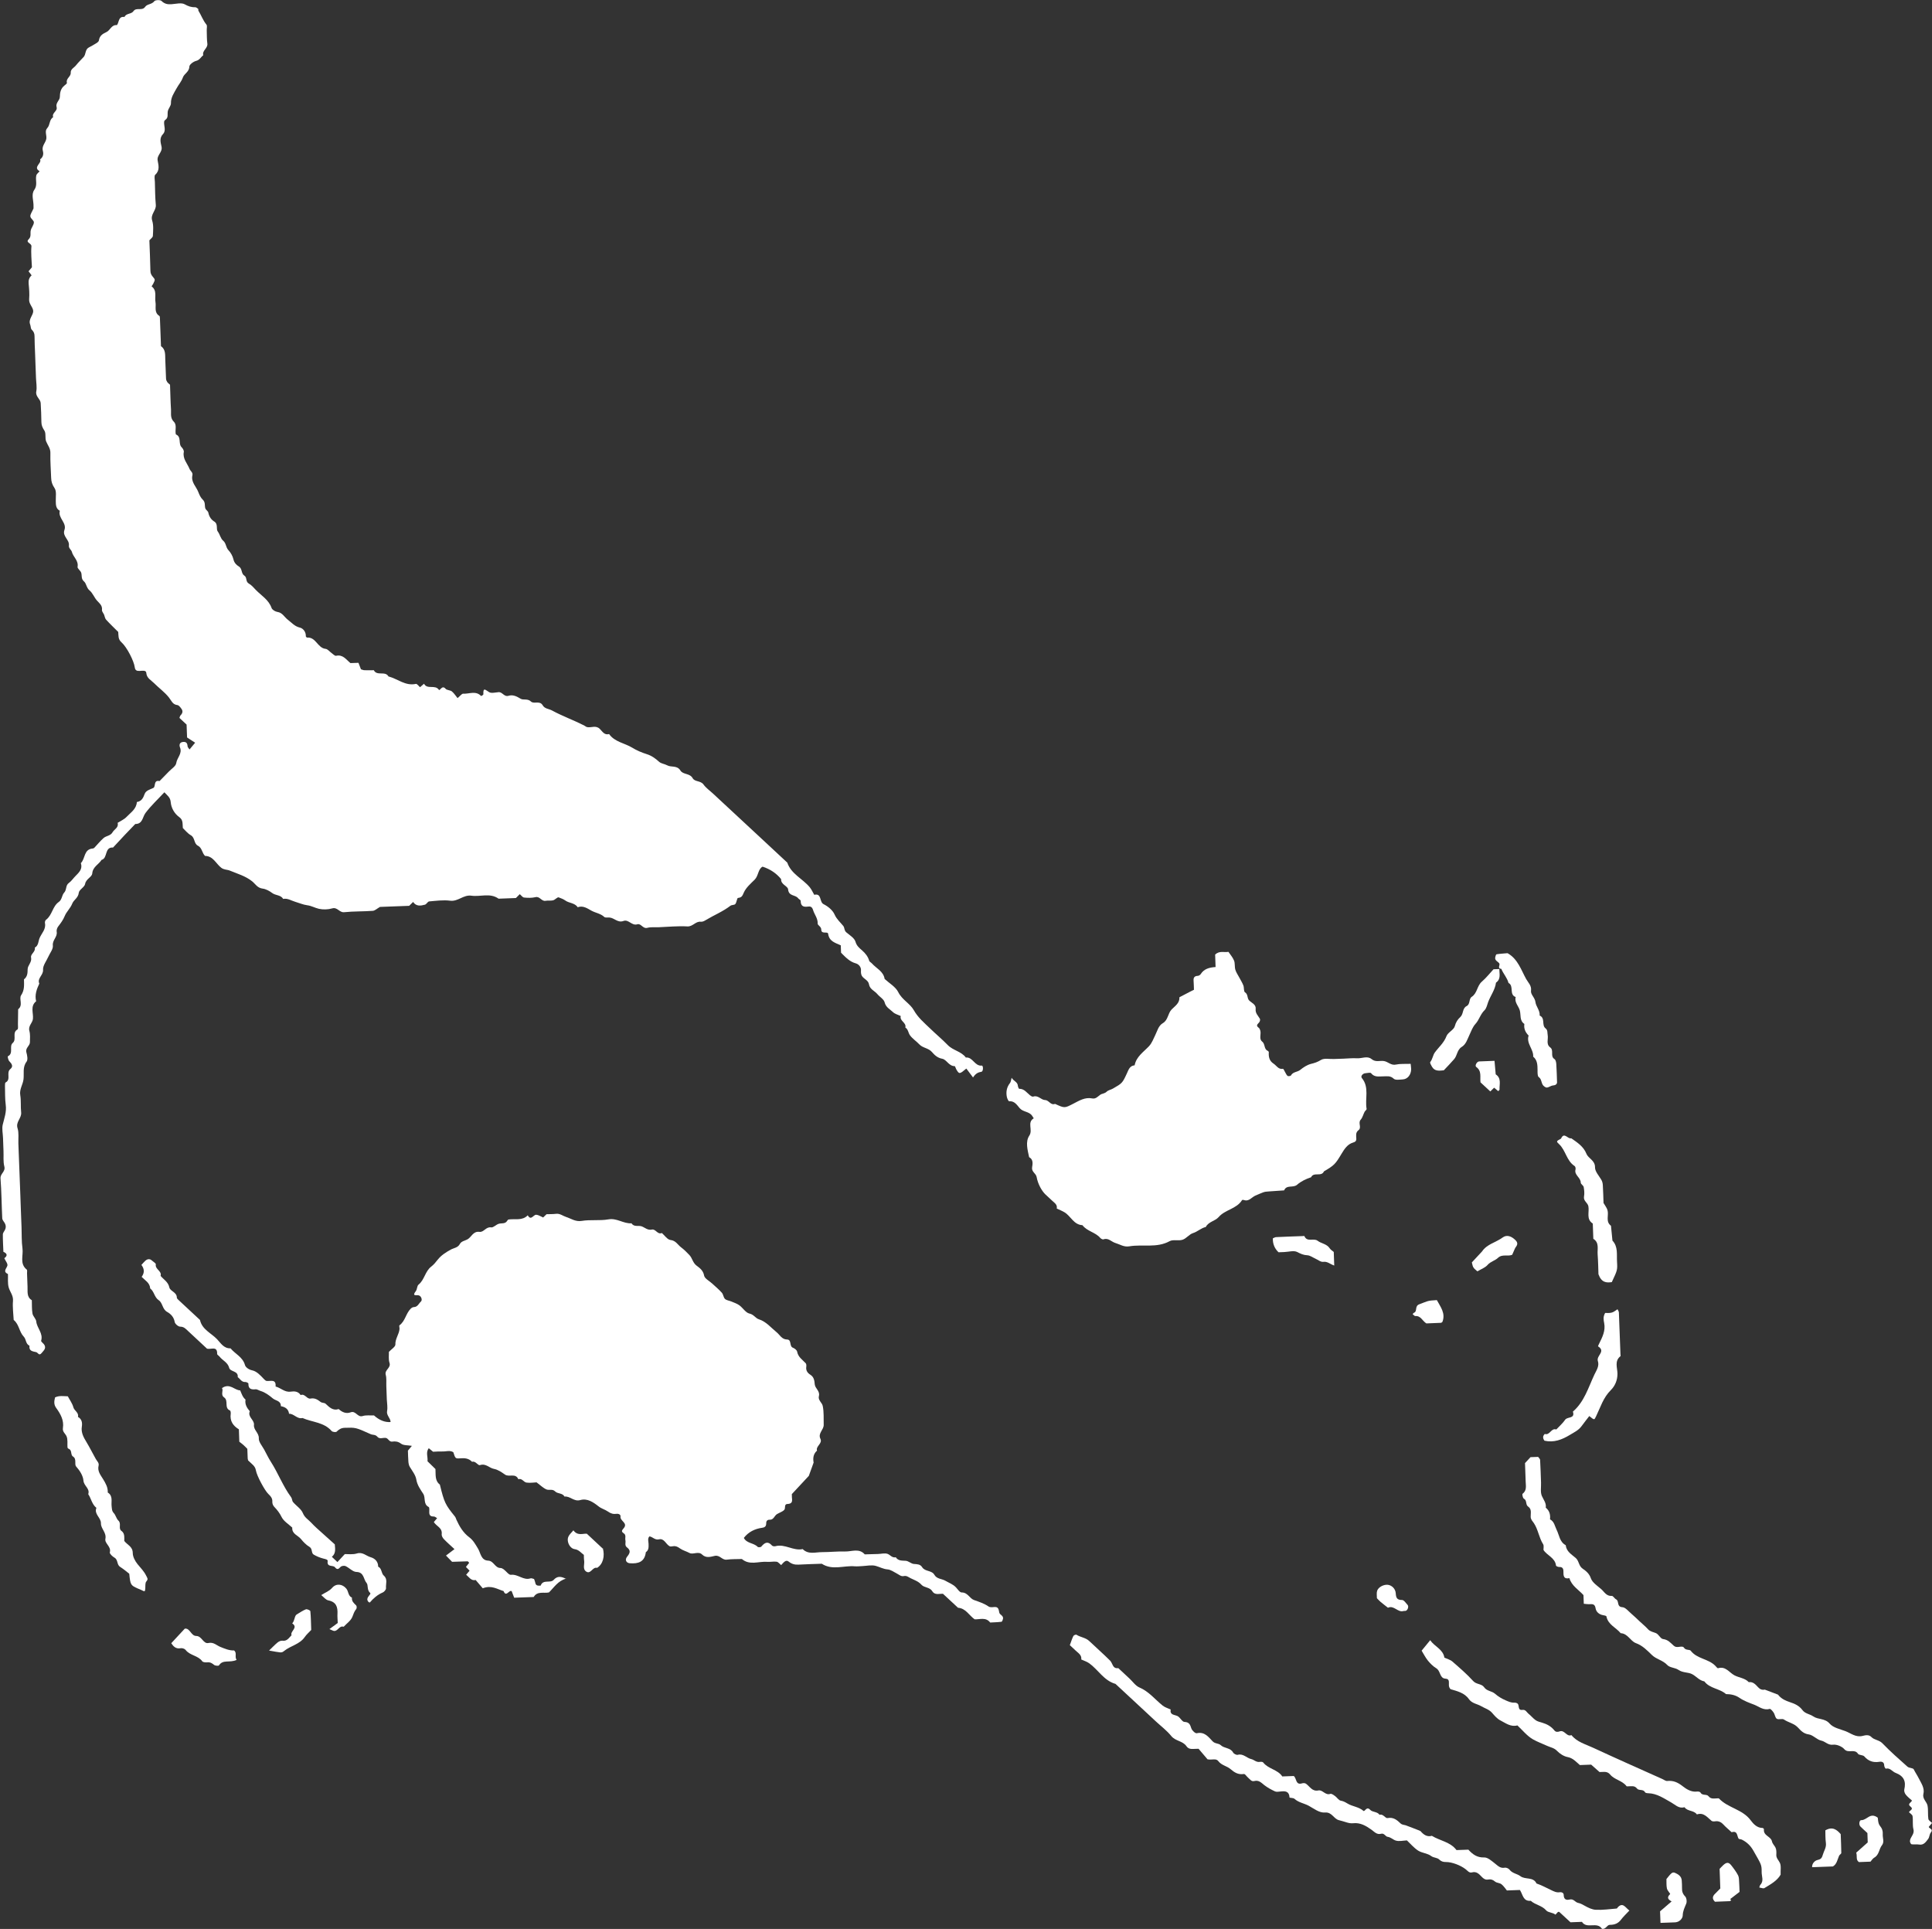
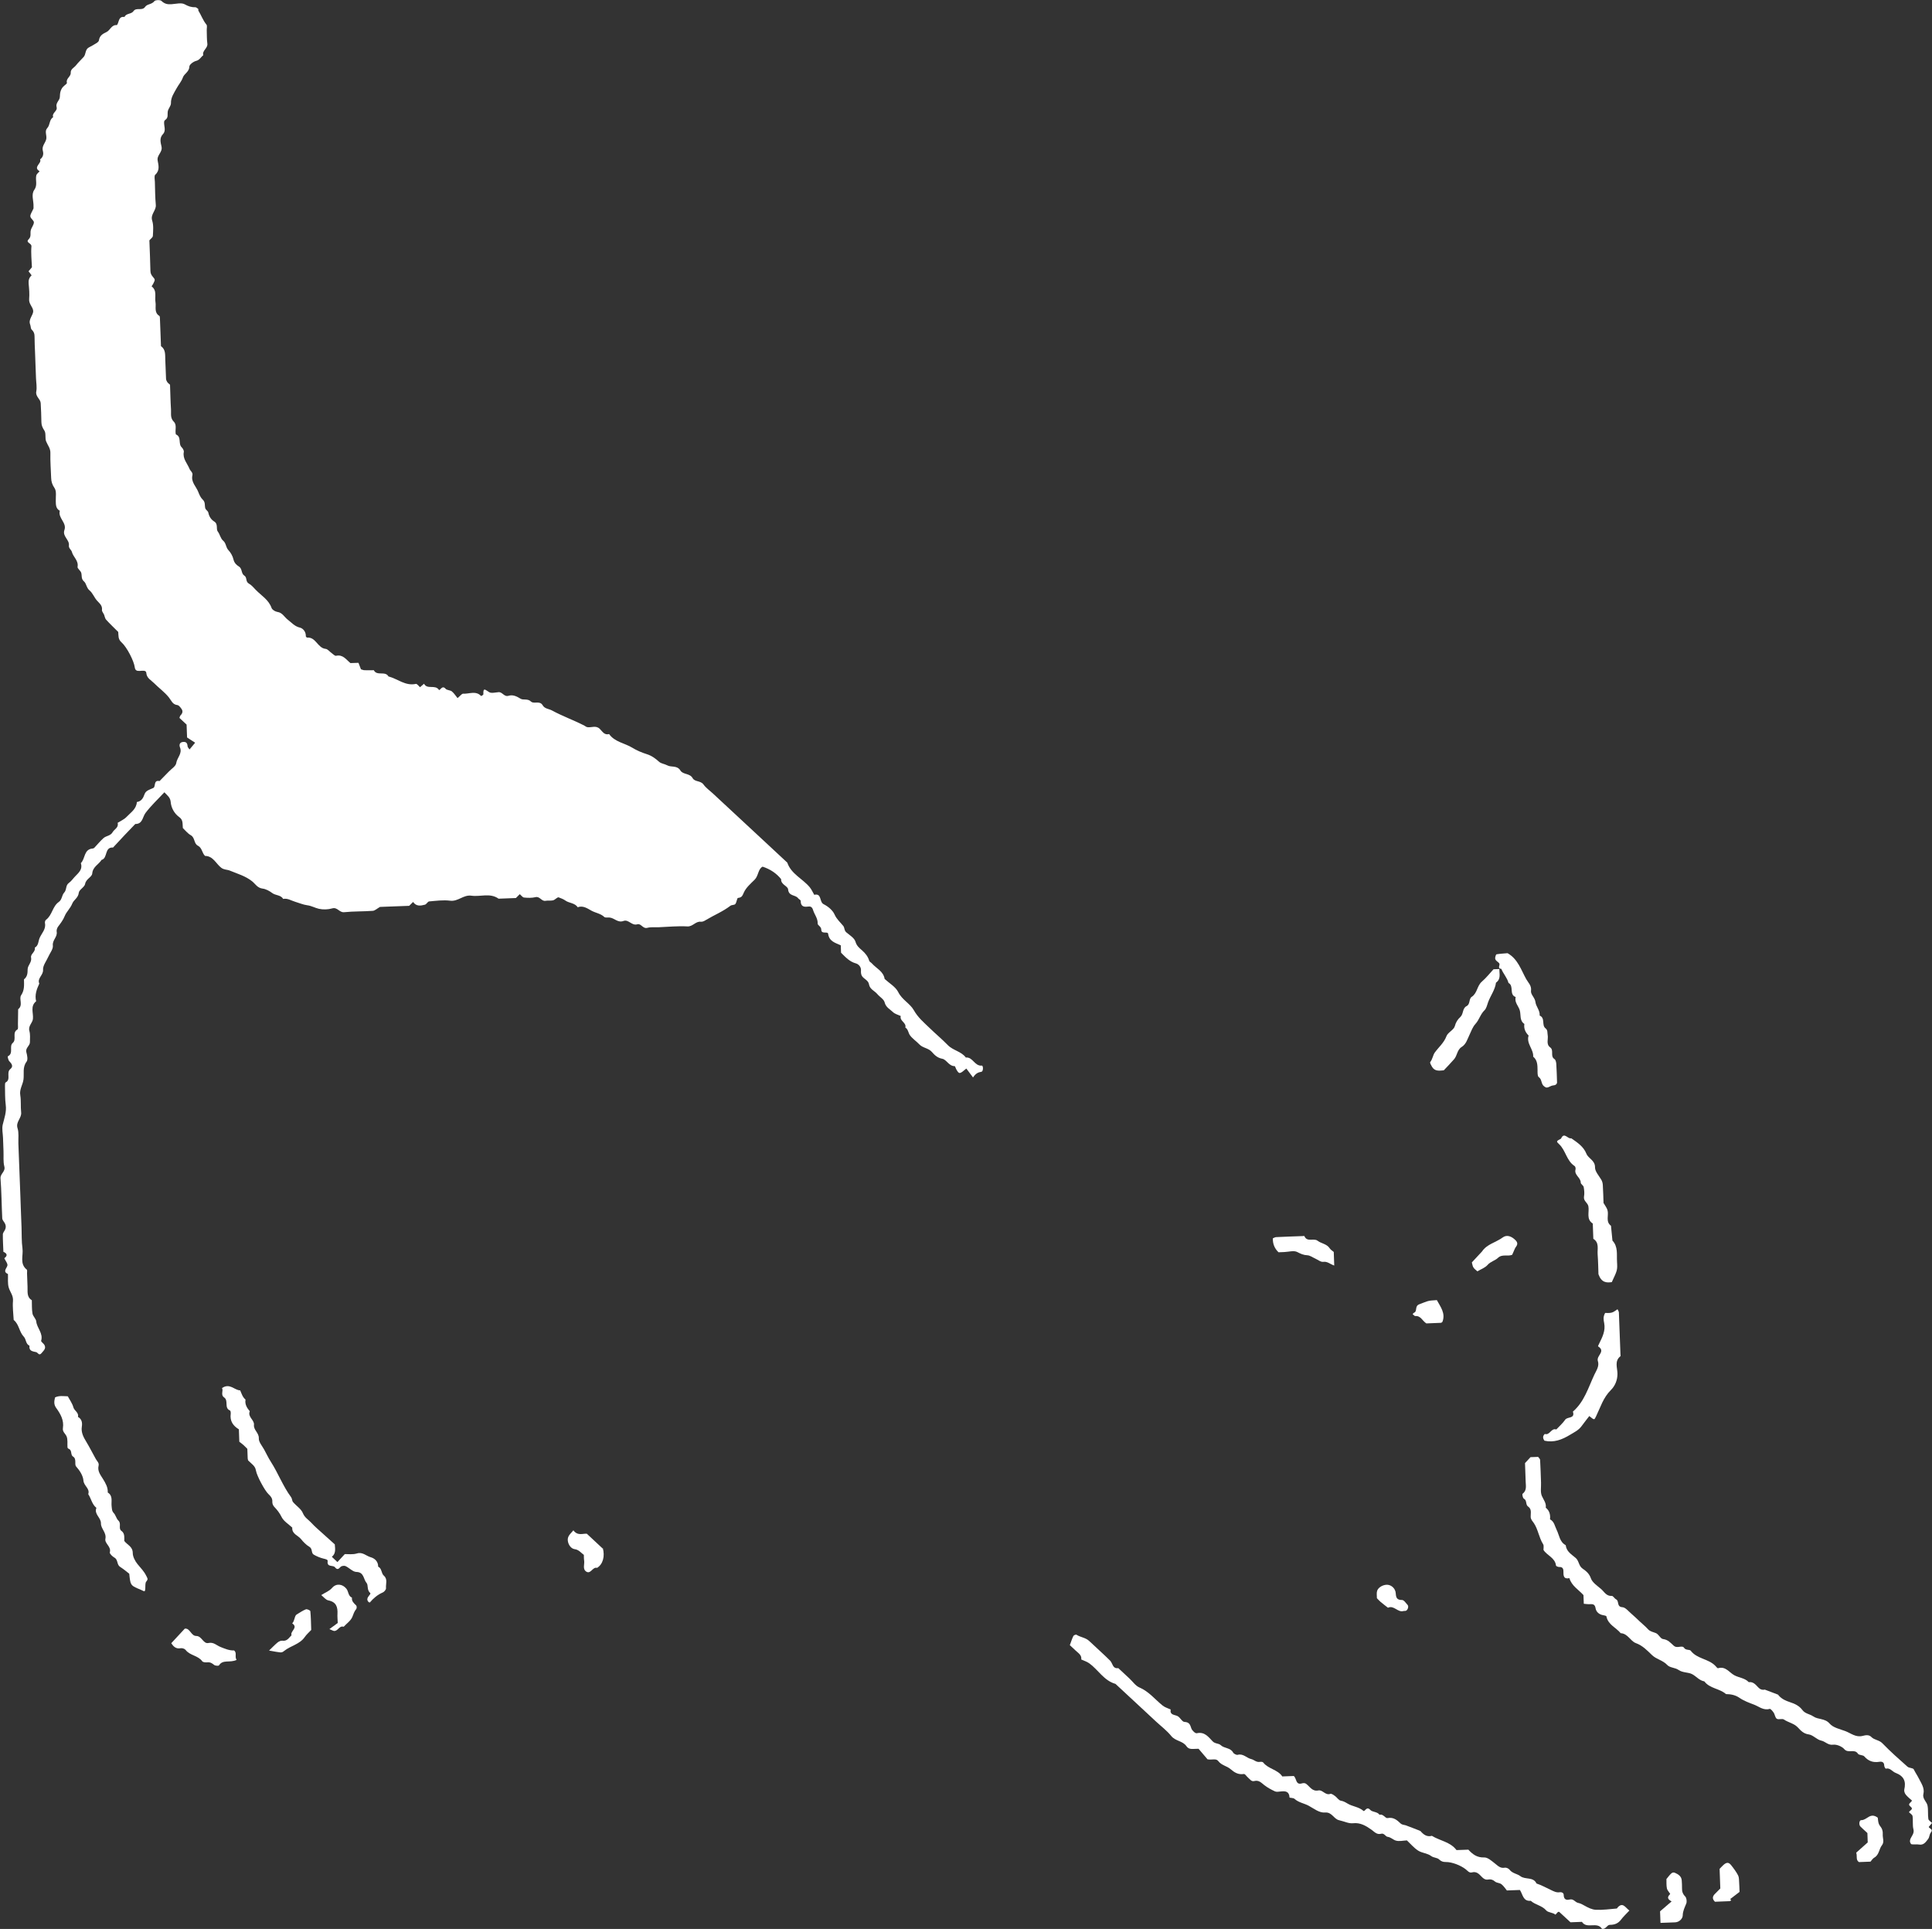
<svg xmlns="http://www.w3.org/2000/svg" id="_レイヤー_2" data-name="レイヤー 2" viewBox="0 0 354.66 354.08">
  <rect x="0" y="0" width="354.66" height="354.08" fill="#333333" stroke="none" />
  <defs>
    <style>
      .cls-1 {
        fill: #fff;
      }
    </style>
  </defs>
  <g id="_レイヤー_1-2" data-name="レイヤー 1">
    <g>
      <path class="cls-1" d="M21.64,115.94c-.72-.72-1.47-1.43-2.17-2.2-.2-.22-.24-.6-.36-.9-.13-.3-.42-.6-.39-.87.1-.84-.47-1.22-.93-1.74-.5-.57-.78-1.38-1.35-1.85-.59-.48-.55-1.25-1.04-1.67-.54-.47-.33-1.05-.49-1.57-.12-.4-.73-.78-.67-1.09.21-1.16-.81-1.8-1.05-2.76-.09-.36-.61-.64-.54-1.17.13-1.06-1.24-1.66-.82-2.84.47-1.33-1.22-2.18-.85-3.52-.73-.4-.73-1.09-.74-1.8-.02-.81.17-1.8-.23-2.37-.43-.63-.6-1.18-.62-1.87-.05-1.52-.18-3.04-.14-4.55.03-.88-.5-1.44-.78-2.15-.24-.61.01-1.48-.32-1.98-.34-.51-.54-.95-.55-1.54-.02-1.17-.06-2.34-.13-3.5-.04-.78-.99-1.19-.81-2.14.15-.78-.02-1.63-.05-2.45-.03-.7-.05-1.4-.08-2.1-.03-.82-.06-1.64-.09-2.45-.04-1.05-.1-2.1-.1-3.15,0-.51-.16-.85-.52-1.2-.2-.2-.16-.63-.28-.93-.4-1,.62-1.72.55-2.54-.06-.7-.82-1.25-.74-2.14.08-.92,0-1.87-.09-2.8-.06-.63.07-1.13.54-1.55.02-.02-.35-.47-.56-.75.18-.22.39-.47.62-.74-.05-1.26-.2-2.56-.09-3.83.05-.63-1.16-.67-.5-1.32.51-.5.25-1.07.37-1.6.11-.52.56-.99.58-1.49.01-.35-.61-.7-.65-1.09-.04-.38.29-.79.58-1.47,0,.09,0-.13,0-.36.05-1.02-.47-2.19.14-3.04.65-.91.17-1.79.37-2.65.07-.29.4-.52.61-.77-1.3-.78.46-1.45.09-2.19.54-.39.67-.95.51-1.53-.26-.89.46-1.46.62-2.19.14-.66-.35-1.45.17-2,.57-.6.35-1.57,1.1-2.02-.3-.79.84-1.1.63-1.84-.22-.78.57-1.25.59-1.84.02-.87.16-1.57.85-2.13.18-.15.49-.38.45-.5-.22-.8.74-1.12.7-1.83-.04-.7.62-.93.96-1.37.43-.55.95-1.03,1.42-1.55.44-.5.24-1.35.93-1.73.48-.26.96-.51,1.41-.8.19-.12.44-.32.46-.51.12-.85.66-1.19,1.39-1.53.68-.31.91-1.38,1.91-1.27.44-.52.22-1.65,1.39-1.5.32-.71,1.26-.48,1.65-1.06.53-.77,1.58.03,2.15-.8.36-.53,1.22-.42,1.68-1.03.18-.24,1.09-.27,1.31-.05.57.56,1.15.66,1.88.6.81-.06,1.78-.32,2.39.02.65.36,1.19.56,1.9.53.19,0,.4.17.57.31.06.05-.01.24.04.33.52.83.83,1.77,1.47,2.55.18.21.05.68.06,1.03.03.82,0,1.65.11,2.45.13.88-.99,1.27-.75,2.15-.44.33-.65.88-1.32,1.04-.49.12-1.22.67-1.23,1.04-.03.99-.95,1.3-1.19,2-.27.77-.8,1.33-1.16,2-.45.83-1.06,1.65-1.03,2.73.01.49-.49.97-.58,1.49-.1.55.15,1.16-.46,1.57-.09.06-.18.17-.2.27-.12.78.42,1.66-.22,2.33-.71.74-.42,1.59-.27,2.3.23,1.04-.89,1.54-.71,2.56.15.84.44,1.81-.44,2.6-.23.21-.08.88-.07,1.33.04,1.4.04,2.81.17,4.2.1,1.06-1.04,1.73-.66,2.91.27.86.17,1.86.12,2.79-.01.28-.41.53-.64.82.07,1.84.15,3.71.19,5.58,0,.51.19.83.52,1.2.39.44.32.5,0,1.18-.09.18-.32.48-.3.49,1.04.77.54,1.92.71,2.89.15.87-.3,1.9.71,2.53.07.04.09.2.1.3.04.93.07,1.87.11,2.8l.09,2.45c.89.63.75,1.59.79,2.49.05,1.17.08,2.34.14,3.5.01.21.11.43.22.6.13.19.33.32.51.49.06,1.51.08,3.03.18,4.55.05.76-.18,1.56.53,2.26.6.59.16,1.54.36,2.31,1.1.45.39,1.71,1.07,2.37.22.21.44.61.39.86-.24,1.25.65,2.1,1.05,3.1.15.38.65.66.53,1.17-.29,1.26.69,2.06,1.08,3.07.19.5.43,1.05.81,1.4.52.48.33,1.05.47,1.58.08.3.5.51.56.8.14.71.49,1.27,1.08,1.64.77.47.3,1.38.65,1.83.42.55.5,1.28.99,1.69.57.47.47,1.21.97,1.74.4.41.79,1.09.92,1.68.15.66.55,1.04,1,1.32.67.41.37,1.3,1.03,1.7.49.3.17,1.08.79,1.43.5.27.89.75,1.29,1.17,1.02,1.05,2.36,1.8,2.89,3.31.12.34.68.67,1.07.73.93.13,1.27.94,1.9,1.42.71.54,1.25,1.23,2.24,1.46.57.13,1.12.78,1.08,1.6,0,.07.17.23.24.23,1.62-.13,1.91,1.92,3.39,2.07.39.04.72.5,1.09.76.27.19.6.56.83.51,1.28-.28,1.85.71,2.64,1.34.46-.02.93-.03,1.47-.05.15.38.3.78.46,1.19.21.06.42.16.63.17.58.02,1.16,0,1.73,0,.58,1.13,2.09.07,2.69,1.14,1.68.43,3.1,1.8,5.04,1.37.2-.04.51.4.75.61.25-.22.49-.43.74-.64.58,1.13,2.03.09,2.73,1.12.17.26.58-.96,1.22-.2.24.29.86.24,1.17.5.42.35.72.85,1.03,1.22.51-.42.78-.82,1.03-.81,1.1.07,2.32-.61,3.3.43.01.02.41-.21.41-.31-.06-1.38.38-.81,1.07-.4.42.25,1.14.04,1.72,0,.72-.06,1.01.92,1.84.66.8-.24,1.48.1,2.22.55.49.3,1.27-.09,1.89.51.52.51,1.62-.24,2.15.69.37.65,1.14.64,1.71.95,1.91,1.04,3.96,1.77,5.89,2.75.19.1.37.27.57.31.76.14,1.59-.39,2.31.32.47.45.83,1.2,1.71.95,1.04,1.47,2.86,1.65,4.26,2.51.79.49,1.73.89,2.66,1.18.89.28,1.58.79,2.26,1.4.39.35.99.38,1.49.65.73.41,1.8-.05,2.42.95.48.79,1.73.47,2.25,1.41.39.71,1.46.42,1.99,1.16.47.65,1.17,1.13,1.77,1.69,3,2.78,5.99,5.57,8.99,8.35,1.54,1.43,3.08,2.86,4.62,4.3.72,2.11,2.83,2.95,4.13,4.53.33.41.55.91.82,1.38,1.43-.34.89,1.31,1.72,1.72.8.4,1.66,1.1,2.01,1.89.39.89,1.06,1.43,1.61,2.12.24.31.15.84.56,1.17.62.52,1.47,1.03,1.67,1.71.22.78.72,1.16,1.21,1.59.61.54,1.08,1.12,1.31,1.91.06.19.34.31.49.48.81.92,2.12,1.44,2.34,2.85.86.8,2.01,1.44,2.5,2.42.7,1.42,2.16,2.08,2.86,3.32.76,1.35,1.86,2.27,2.92,3.29,1.09,1.06,2.26,2.03,3.32,3.12.96.99,2.47,1.14,3.31,2.28,1.28-.14,1.6,1.61,2.92,1.48.3-.03.31,1.07-.06,1.13-.61.1-1.07.32-1.54,1.05-.44-.59-.84-1.12-1.23-1.64-1.26,1.06-1.31,1.07-1.86.12-.11-.19-.19-.56-.28-.56-1.07,0-1.49-1.2-2.26-1.35-.93-.17-1.45-.71-1.94-1.27-.64-.72-1.65-.7-2.28-1.37-.56-.6-1.29-1.05-1.75-1.71-.3-.43-.3-1.07-.83-1.39.25-.91-1.1-1.19-.84-2.11-.48-.23-1.07-.37-1.43-.72-.55-.54-1.3-.86-1.53-1.79-.14-.58-.9-.99-1.34-1.52-.5-.6-1.39-.88-1.53-1.79-.13-.77-.95-.97-1.3-1.54-.16-.27-.2-.65-.17-.98.05-.72-.49-1.2-.93-1.32-1.18-.32-1.91-1.15-2.73-1.96-.02-.44-.03-.91-.05-1.36-1.01-.46-2.12-.71-2.32-2.11-.07-.52-1.26.15-1.26-.77,0-.57-.68-.8-.66-1.1.04-.98-.59-1.66-.84-2.48-.19-.63-.5-.72-.97-.65-.85.12-1.31-.12-1.31-1.06,0-.16-.35-.3-.48-.48-.48-.66-1.72-.32-1.83-1.62-.06-.64-1.36-.87-1.28-1.88-.87-1.07-1.98-1.82-3.4-2.29-.85.42-.74,1.67-1.46,2.39-.74.73-1.59,1.46-1.99,2.37-.27.62-.38.91-1.07.98-.19.02-.23.81-.49,1.12-.17.21-.66.13-.9.32-1.39,1.07-3.02,1.72-4.51,2.62-.27.17-.62.35-.91.31-.98-.12-1.47.92-2.49.86-1.74-.1-3.5.08-5.25.15-.7.03-1.43-.07-2.09.11-.84.22-1.15-.86-1.84-.65-1.01.32-1.61-.96-2.54-.61-1.04.39-1.67-.55-2.55-.63-.34-.03-.79.07-.98-.11-.68-.64-1.59-.73-2.35-1.15-.76-.42-1.55-.99-2.53-.63-.53-.83-1.59-.72-2.32-1.27-.28-.21-.77-.39-1.16-.54-.24-.09-.65.44-1.03.54-.44.11-.94,0-1.39.09-.75.13-1.03-.87-1.85-.67-.67.16-1.4.14-2.09.07-.28-.03-.53-.41-.79-.62-.24.24-.48.48-.71.71-1.08.04-2.13.08-3.18.12-1.57-1.12-3.34-.31-4.99-.55-1.46-.21-2.44,1.11-3.9.92-1.26-.16-2.57.02-3.85.13-.27.02-.48.52-.78.6-.78.21-1.59.35-2.17-.5-.24.24-.48.47-.72.71-1.85.07-3.72.14-5.36.2-.56.32-.93.69-1.32.72-1.75.13-3.51.07-5.25.25-.89.1-1.24-.98-2.2-.7-.76.22-1.66.25-2.43.08-.73-.16-1.37-.56-2.19-.66-.7-.09-1.45-.42-2.17-.63-.73-.21-1.38-.69-2.21-.53-.45-.76-1.39-.6-2.03-1.09-.48-.37-1.19-.74-1.74-.8-.98-.12-1.33-.86-1.93-1.34-1.22-.98-2.71-1.39-4.11-1.97-.48-.2-1.03-.12-1.55-.51-.98-.74-1.48-2.17-2.98-2.18-.57-.53-.53-1.48-1.32-1.88-.77-.39-.5-1.47-1.3-1.92-.58-.33-1.03-.91-1.46-1.32-.08-.8.08-1.47-.64-1.99-.92-.66-1.5-1.7-1.59-2.8-.08-.85-.61-1.18-1.16-1.77-1.17,1.26-2.43,2.43-3.46,3.79-.57.75-.5,2.04-1.88,2.03-.64.67-1.29,1.33-1.93,2.01-.72.76-1.43,1.54-2.15,2.31-1.63-.11-.93,1.96-2.11,2.27-.52.85-1.6,1.24-1.71,2.49-.06.69-1.15.98-1.31,1.93-.1.59-1.1,1.04-1.16,1.61-.1.95-.93,1.3-1.2,1.99-.34.87-1.06,1.49-1.37,2.26-.31.77-.76,1.35-1.23,1.97-.18.24-.31.64-.26.92.19.97-.82,1.53-.7,2.55.08.65-.54,1.38-.84,2.07-.35.79-1.01,1.61-.96,2.38.07,1.01-1.12,1.55-.69,2.54-.48,1.03-.87,2.07-.58,3.24-1.13.91-.47,2.14-.59,3.24-.08.76-.9,1.27-.65,2.2.18.66.11,1.39.1,2.09-.01.67-.87,1.03-.65,1.84.15.55.31,1.35.04,1.71-.79,1.05-.43,2.17-.57,3.27-.12.97-.78,1.81-.59,2.9.17,1.03.04,2.1.16,3.15.12,1.06-1.04,1.73-.66,2.91.27.86.12,1.85.15,2.79.04,1.05.08,2.1.12,3.15.04,1.05.08,2.1.12,3.15.04,1.05.08,2.1.12,3.15.03.93.07,1.87.1,2.8.04,1.05.08,2.1.12,3.15.05,1.28-.01,2.59.17,3.85.19,1.31-.57,2.83.79,3.91.12.1.04.45.05.68.03.82.05,1.64.09,2.45.05.89-.2,1.89.79,2.49.03.82-.02,1.65.12,2.45.09.51.64.95.69,1.44.12,1.23,1.31,2.17.9,3.55-.05.18.44.48.6.77.36.65-.14,1.02-.5,1.47-.49.62-.68-.07-1.01-.15-.69-.15-1.36-.21-1.23-1.18-.72-.31-.58-1.17-1.05-1.66-.85-.88-.85-2.27-1.85-3.07-.06-1.16-.23-2.34-.13-3.48.09-1.01-.56-1.67-.79-2.5-.21-.77-.1-1.62-.13-2.44-.97-.47-.3-.95-.11-1.54.11-.36-.36-.91-.56-1.37.66-.49.5-.89-.17-1.18-.04-1.1-.11-2.14-.1-3.19,0-.29.27-.58.41-.88q.28-.59-.06-1.2c-.16-.28-.44-.56-.46-.85-.12-2.45-.13-4.91-.32-7.35-.07-.89.96-1.24.7-2.2-.23-.88-.11-1.86-.15-2.79l-.09-2.45c-.03-.82-.23-1.68-.05-2.44.29-1.19.72-2.32.55-3.6-.15-1.15-.11-2.33-.14-3.5,0-.22,0-.57.11-.63,1.07-.55.05-1.8.88-2.47.6-.49.25-.97-.2-1.44-.2-.21-.32-.86-.27-.89,1.12-.54.19-1.84.9-2.45.79-.68-.18-1.9.87-2.48.16-.09.09-.64.09-.97.02-.92.02-1.84.04-2.75.96-.72.11-1.9.54-2.55.66-.98.54-1.93.53-2.93.61-.48.67-1.1.67-1.84,0-.75.82-1.28.63-2.2-.12-.61.86-1.02.69-1.79.69-.37.63-1.17.87-1.75.37-.88,1.22-1.63.99-2.75-.04-.18.05-.5.19-.6,1.15-.84,1.18-2.47,2.35-3.28.61-.42.56-1.26.97-1.69.52-.54.24-1.34.87-1.79.47-.33.8-.85,1.21-1.26.66-.67,1.36-1.3,1-2.39.84-.8.51-2.56,2.19-2.68.1,0,.22-.07.29-.14.56-.59,1.08-1.24,1.69-1.78.49-.43,1.27-.39,1.65-1.06.32-.57,1.17-.85.93-1.73.55-.35,1.19-.62,1.63-1.08.76-.81,1.82-1.44,1.9-2.74.85-.14,1.16-.72,1.43-1.48.23-.64.98-.82,1.6-1.11.47-.22-.02-1.51,1.14-1.26.57-.58,1.14-1.15,1.7-1.74.48-.51,1.28-.98,1.36-1.55.14-.99,1.15-1.75.69-2.89-.16-.4-.12-.94.56-1,.6-.06.8.24.83.79.01.19.22.37.36.59.3-.36.6-.72,1.03-1.24-.51-.33-1.08-.7-1.48-.96-.04-.98-.06-1.68-.09-2.37-.43-.4-.86-.8-1.31-1.22.06-.15.08-.36.2-.47.37-.37.48-.78.17-1.2-.2-.28-.48-.66-.76-.69-.89-.11-1.08-.81-1.54-1.39-.79-1-1.87-1.76-2.77-2.67-.54-.54-1.32-.88-1.39-1.87-.04-.5-.74-.36-1.19-.34-.5.02-.85-.04-.93-.69-.14-1.11-1.42-3.66-2.43-4.56-.66-.58-.53-1.22-.6-1.9Z" />
-       <path class="cls-1" d="M103.92,289.78c-1.5.4-2.19,1.6-3.15,2.53-.94.21-2.12-.3-2.8.84-1.17.04-2.33.09-3.58.13-.15-.38-.3-.79-.46-1.2-.49-.3-1.01,1.19-1.49-.02-1.16-.34-2.23-1.14-3.82-.51-.4-.47-.85-1-1.3-1.52-.85.19-1.2-.54-1.75-.96.21-.25.42-.51.63-.75-.22-.23-.46-.47-.67-.69.21-.27.4-.51.6-.76-.13-.12-.21-.27-.3-.27-.93.02-1.86.06-2.84.09-.32-.32-.64-.66-1.12-1.15.49-.37,1.03-.77,1.56-1.18-.78-.72-1.4-1.26-1.96-1.85-.21-.22-.42-.6-.39-.87.17-1.21-.98-1.47-1.44-2.25.17-.2.38-.45.6-.71-.19-.1-.38-.3-.57-.3-.54,0-.87-.15-.87-.76,0-.34.06-.91-.1-.99-1.05-.53-.52-1.66-1.01-2.43-.51-.79-1.1-1.58-1.27-2.63-.13-.8-.73-1.55-1.18-2.29-.17-.27-.24-.62-.27-.94-.06-.7-.06-1.4-.09-2.06.23-.28.44-.53.73-.88-.74-.13-1.52-.05-1.99-.4-.54-.4-1.03-.46-1.6-.38-.58.08-.72-.55-1.14-.66-.53-.13-1.18.3-1.63-.25-.34-.41-.83-.28-1.22-.46-2.76-1.25-2.75-1.22-4.76-1.16-.65.02-1.05.29-1.48.71-.15.14-.75.06-.91-.12-1.42-1.64-3.57-1.6-5.35-2.39-.99.25-1.56-.81-2.47-.78-.11-.89-.71-1.24-1.5-1.39.01-1.02-.94-.98-1.47-1.42-.7-.59-1.39-1.11-2.27-1.38-.31-.09-.62-.33-.91-.3-.84.09-1.34-.1-1.31-1.06,0-.09-.37-.29-.55-.28-.71.06-.95-.58-1.41-.89.14-1.2-1.36-.93-1.57-1.71-.26-1.01-1.21-1.34-1.76-2.05-.14-.18-.45-.34-.45-.5.05-1.51-1.06-.8-1.85-.96-1.11-1.03-2.3-2.15-3.49-3.25-.41-.38-.75-.8-1.45-.8-.35,0-.94-.51-1-.85-.15-.91-.73-1.49-1.38-1.85-.92-.51-.8-1.65-1.56-2.16-.81-.54-.81-1.6-1.56-2.15-.06-1.05-.96-1.49-1.57-2.13q.81-1.08-.04-2.19c.24-.26.46-.53.72-.77.4-.36.85-.37,1.19-.05.26.24.76.52.73.71-.16.93,1.15,1.2.88,2.12.56.68,1.39,1.09,1.61,2.13.15.69,1.38.85,1.37,1.86,0,.17.24.37.4.52,1.28,1.2,2.57,2.39,3.85,3.58.38,1.76,2.05,2.4,3.14,3.54.67.71,1.24,1.72,2.47,1.67.85,1.04,2.24,1.58,2.65,3.07.11.39.66.83,1.32.97.8.17,1.44.83,2.14,1.58.14.15.34.35.52.37.73.07,1.76-.41,1.64,1.02.95.24,1.68,1.1,2.76.94.72-.1,1.39-.06,1.84.63.8-.33,1.12.78,1.83.64.76-.15,1.29.2,1.85.63.24.19.69.12.9.32.69.64,1.33,1.33,2.41.98.62.59,1.39.9,2.18.6.96-.37,1.26.98,2.21.68.64-.2,1.39-.09,2.09-.11q1.46,1.32,3.04,1.21c-.01-.74-.8-1.22-.64-2.03.13-.67-.02-1.4-.05-2.1l-.09-2.45c-.03-.7.07-1.44-.11-2.09-.25-.93,1.01-1.24.69-2.21-.21-.63-.09-1.37-.11-2,.46-.49,1.2-.93,1.19-1.35-.04-1.07.68-1.87.76-2.85.02-.23-.11-.6,0-.68,1.06-.78,1.17-2.18,2.06-3.05.15-.15.38-.29.57-.29.71-.02.9-.66,1.31-1.03.29-.27.06-.96-.37-1.11-.42-.14-1.38.24-.57-.8.25-.33.2-.94.49-1.18,1.11-.89,1.2-2.45,2.33-3.31.46-.35.84-.82,1.2-1.28.64-.81,1.48-1.34,2.37-1.83.57-.32,1.31-.34,1.68-1.03.28-.53.89-.59,1.38-.85.76-.4,1.04-1.55,2.23-1.39.8.11,1.19-.98,2.14-.82.42.07.92-.54,1.43-.67.54-.14,1.17.07,1.53-.56.05-.09.16-.21.25-.22,1.19-.17,2.51.27,3.51-.77.61,1.08,1.04-.13,1.55-.1.41.02.8.3,1.28.5.13-.13.37-.36.62-.6.56-.02,1.15,0,1.72-.07.74-.1,1.26.38,1.86.57.91.29,1.73.92,2.87.73,1.6-.27,3.3,0,4.89-.28,1.58-.29,2.79.82,4.26.72.47.74,1.28.34,1.87.56.61.23,1.1.76,1.86.59.72-.16,1.03.98,1.84.63.52.45,1.01,1.21,1.58,1.28.99.11,1.32.87,1.94,1.34.56.42,1.06.92,1.54,1.43.53.56.61,1.4,1.29,1.92.6.45,1.24.9,1.41,1.85.1.55.95.97,1.47,1.45.6.56,1.24,1.08,1.78,1.69.28.31.29.87.58,1.14.29.27.79.31,1.19.48.5.21,1.03.39,1.46.7.65.48,1.16,1.37,1.85,1.51.79.17,1.1.85,1.7,1.04,1.38.44,2.22,1.53,3.27,2.38.6.48.94,1.32,1.92,1.34.91.02.35,1.24,1.1,1.52.3.11.7.43.75.7.18,1.01.98,1.49,1.58,2.14.13.14.13.44.1.66-.09.67.23,1.12.74,1.44.68.43.75,1.05.82,1.78.07.75,1,1.22.76,2.14-.2.76.58,1.21.7,1.8.24,1.13.15,2.32.18,3.49.02.9-1.09,1.53-.61,2.54.44.91-.87,1.33-.62,2.19-.67.6-.77,1.36-.62,2.19l-.88,2.44c-1.03,1.11-2.07,2.23-3.12,3.35,0,.1.02.22.01.33-.03.62.37,1.44-.83,1.48-.62.02-.32.77-.54,1.04-.32.39-.92.54-1.38.83-.47.3-.6,1.05-1.31,1.02-.44-.02-.65.23-.65.6,0,.54-.16.8-.76.88-1.34.19-2.51.76-3.35,1.86.54,1.04,1.82.89,2.54,1.64.1.11.56.08.66-.04.61-.73,1.19-1.09,1.97-.2.11.13.44.17.63.12,1.74-.48,3.28.91,5,.53,1.06,1.06,2.37.55,3.59.56,1.4,0,2.81-.16,4.21-.12,1.21.03,2.55-.65,3.6.53.82-.02,1.63-.04,2.45-.07.58-.02,1.23-.2,1.74-.02.49.18.83.78,1.5.62.45.69,1.14.6,1.84.65.51.04.98.54,1.49.58.6.04,1.17.04,1.51.59.53.85,1.76.54,2.25,1.4.44.79,1.37.71,2.03,1.1.66.39,1.4.63,1.95,1.23.31.34.68.91,1.02.91,1.12-.02,1.46,1.1,2.27,1.39.93.33,1.85.62,2.68,1.19.24.17.66.14.99.1.83-.09.85.42.98,1.04.08.38.78.53.68,1.1-.04.21-.16.54-.28.56-.69.09-1.39.1-2.08.14-.79-1.04-1.9-.54-2.85-.59-1.03-.72-1.62-2.02-3.05-2.12-.94-.87-1.87-1.74-2.77-2.57-.74-.02-1.5.29-1.97-.48-.46-.76-1.46-.6-1.98-1.18-.55-.62-1.28-.85-1.98-1.19-.41-.21-.74-.51-1.24-.4-.51.11-.82-.21-1.23-.43-.57-.31-1.21-.75-1.75-.79-.83-.06-1.47-.46-2.2-.65-.76-.2-1.62,0-2.44.04-.47.02-.94.08-1.4.04-2.01-.17-4.12.79-6.05-.47-1.4.05-2.81.08-4.21.16-.71.04-1.27-.07-1.89-.57-.51-.42-.99.27-1.36.66-.28-.22-.53-.57-.82-.62-.57-.08-1.17.07-1.75.02-1.55-.12-3.22.7-4.64-.52-.93.03-1.88,0-2.8.12-.85.1-1.24-.91-2.2-.69-.71.16-1.58.46-2.3-.25-.69-.67-1.65.06-2.3-.28-.58-.31-1.24-.47-1.76-.84-.4-.29-.75-.48-1.24-.41-.23.04-.51.09-.68,0-.68-.38-.98-1.48-1.93-1.26-.78.18-1.16-.48-1.77-.54-.37.43-.16.91-.15,1.35.01.59.07,1.16-.5,1.55-.21,1.79-1.39,2.15-2.94,2.03-.64-.05-.97-.61-.5-1.2.54-.66.72-1.15-.03-1.72-.47-.35-.18-.87-.28-1.3-.1-.43.19-.96-.31-1.28-.61-.39-.21-.64.06-1.01.69-.93-.77-1.24-.65-2.08.05-.32-.33-.54-.74-.48-.58.08-1.05-.05-1.58-.43-.51-.36-1.17-.51-1.72-.95-.95-.75-2.06-1.52-3.34-1.15-1.17.34-1.87-.77-2.9-.64-.37-.69-1.26-.48-1.71-.94-.5-.51-1.12-.17-1.6-.37-.61-.26-1.11-.77-1.82-1.3-.49.02-1.19.14-1.86.04-.51-.08-.81-.84-1.49-.62-.5-1.18-1.7-.32-2.45-.85-.62-.44-1.3-.91-2.02-1.04-.87-.16-1.48-1.05-2.55-.7-.43.14-.79-.82-1.47-.6-.61-.65-1.35-.71-2.19-.64-.88.07-.89.01-1.25-1.12-.64-.41-1.34-.11-2.01-.14-.58-.02-1.16.03-1.71.05-.28-.23-.53-.44-.79-.65-.59.77-.13,1.6-.23,2.4.48.47.98.95,1.46,1.43.07,1.02-.15,2.11.81,2.86.81,3.3.98,3.65,2.77,5.86.13.16.18.39.27.59.56,1.23,1.23,2.37,2.35,3.21.73.54,1.15,1.32,1.62,2.1.48.79.53,2.13,1.85,2.19,1.04.04,1.24,1.35,2.27,1.35.2,0,.42.13.59.25.46.34.93,1.05,1.33,1,1.3-.16,2.29,1.09,3.6.65.18-.06.42.08.64.12.07.21.17.41.21.62.06.4.25.61.67.6.12,0,.32.02.34-.02.43-1.2,1.77-.36,2.38-1.04.68-.75,1.38-.66,2.31-.16Z" />
-       <path class="cls-1" d="M258.96,195.29c.05.54.09.77.09.99-.03,1.03-.66,1.81-1.54,1.86-.56.03-1.34.17-1.65-.12-.63-.6-1.27-.44-1.94-.44-.79,0-1.6.21-2.23-.58-.13-.17-.66-.02-1.01,0-.51.02-.96.55-.68.89,1.42,1.72.53,3.78.87,5.66.03.15-.27.35-.37.54-.25.48-.37,1.06-.72,1.45-.54.6.25,1.43-.41,1.93-.57.44-.4,1.03-.39,1.59,0,.41-.21.56-.59.67-1.05.31-1.59,1.19-2.12,2.06-1.15,1.92-1.34,2.12-3.23,3.23-.46,1.07-1.88.04-2.36,1.08-.93.31-1.86.75-2.56,1.37-.73.65-1.94-.06-2.39,1.04-.92.07-1.84.14-2.76.19-1.03.06-.99.13-2.5.76-.69.29-1.19,1.15-2.12.82-.1-.04-.3-.04-.34.01-1,1.63-3.1,1.74-4.29,3.11-.66.76-1.87.84-2.37,1.83-.86.19-1.49.85-2.34,1.12-.7.22-1.22.99-1.92,1.22-.74.25-1.73-.09-2.37.26-2.38,1.31-4.96.53-7.41.95-1,.17-1.71-.36-2.55-.61-.73-.21-1.28-1-2.19-.67-.15.05-.45-.1-.58-.25-.9-1.07-2.44-1.22-3.28-2.35-1.6-.08-2.13-1.65-3.27-2.35-.46-.28-.96-.47-1.45-.71.15-.71-.4-1.02-.81-1.41-.43-.4-.86-.79-1.28-1.19-.65-.63-1.37-1.88-1.6-3.18-.12-.69-.97-.94-.83-1.79.1-.62.25-1.43-.55-1.86-.28-1.33-.72-2.82.04-3.96.7-1.05-.47-2.41.81-3.17-.1-.16-.2-.33-.31-.48-.54-.79-1.63-.65-2.27-1.38-.49-.56-.94-1.36-1.94-1.27-.12.01-.36-.5-.42-.8-.18-.92-.03-1.78.58-2.55.17-.21.18-.55.3-.96.38.63,1.09.76,1.14,1.45.02.2.16.57.24.57.93-.02,1.38.7,1.99,1.19.16.13.43.3.58.25.91-.33,1.43.61,2.2.63.71.02,1.01,1.02,1.82.7,1.77.82,1.75.79,3.35-.03,1.07-.55,2.15-1.24,3.48-.97.65.13,1.01-.35,1.48-.68.32-.22.81-.2,1.17-.56.29-.29.78-.35,1.15-.57,1.67-.97,1.72-.96,2.56-2.79.32-.7.52-1.39,1.42-1.48.3-1.59,1.63-2.44,2.63-3.5.57-.61.79-1.33,1.14-2.01.4-.79.58-1.74,1.41-2.23.98-.57.9-1.78,1.62-2.52.62-.63,1.48-1.15,1.42-2.23.67-.35,1.34-.7,2.01-1.05.19-.1.39-.19.66-.33-.02-.54-.03-1.11-.07-1.68-.04-.56.17-.84.76-.87.19,0,.45-.16.55-.32.61-.97,1.57-1.22,2.73-1.3-.03-.82-.06-1.6-.08-2.28.8-.78,1.67-.35,2.44-.51.35.53.8,1.02,1.03,1.61.2.51.08,1.14.24,1.68.15.51.48.96.73,1.44.25.48.55.94.74,1.44.16.41.04,1.09.3,1.26.6.38.35,1.06.75,1.48.46.47,1.3.74,1.21,1.57-.09.79.44,1.23.77,1.8.09.15.02.47-.1.63-.23.33-.74.57-.12,1.02.16.11.26.36.31.56.16.66-.27,1.51.32,1.97.61.47.3,1.38,1.02,1.7.09.04.21.17.21.25-.05.84.07,1.59.87,2.11.56.36.88,1.11,1.74.95.08-.01.23.34.34.53.16.26.27.58.49.77.12.1.57.04.63-.08.37-.69,1.17-.59,1.7-1.02.58-.47,1.26-.92,1.97-1.1.67-.16,1.22-.34,1.83-.72.6-.38,1.58-.14,2.4-.18.58-.02,1.17-.04,1.75-.06.82-.03,1.64-.12,2.45-.07.91.06,1.92-.5,2.69.14.76.64,1.54.24,2.3.37.75.13,1.29.85,2.2.64.78-.17,1.61-.09,2.65-.13Z" />
      <path class="cls-1" d="M299.12,350.69c-.6.64-1.12,1.12-1.54,1.68-.54.71-1.19.96-2.07.96-.52,0-.74.89-1.44.72-.89-1.39-2.78.12-3.67-1.27-.7.03-1.4.05-2.1.08-.68-.64-1.37-1.28-2.06-1.9-.04-.04-.16,0-.24,0-.16.18-.45.5-.46.5-.51-.42-1.34-.36-1.7-.78-.78-.91-2-1-2.83-1.76-1.44.13-1.45-1.17-2-1.99-.67.02-1.35.05-2.39.09-.23-.28-.55-.78-.99-1.14-.32-.26-.87-.23-1.18-.49-.39-.34-.77-.47-1.25-.38-.52.1-.87-.15-1.2-.5-.48-.5-.95-1.03-1.77-.81-.54.15-.81-.3-1.17-.57-.92-.72-2.53-1.35-3.64-1.33-.51,0-.86-.11-1.22-.46-.39-.38-1-.28-1.49-.65-.66-.5-1.66-.53-2.37-.98-.77-.49-1.39-1.24-2.07-1.88-.7.03-1.46.23-2.08.02-.48-.16-.87-.6-1.48-.68-.37-.05-.61-.71-1.16-.56-.81.22-1.24-.35-1.8-.75-.99-.7-2.03-1.33-3.36-1.18-.81.09-1.64-.35-2.55-.55-1.03-.23-1.3-1.53-2.62-1.42-1.03.09-2.01-.71-2.96-1.23-.86-.47-1.88-.59-2.64-1.29-.21-.19-.89-.15-.9-.24-.06-1.16-.78-1.2-1.65-1.1-.34.04-.74.11-1.02-.02-.69-.32-1.38-.69-1.98-1.16-.55-.44-1-.95-1.81-.74-.55.15-.81-.34-1.15-.62-.27-.22-.55-.7-.77-.67-1.03.16-1.71-.26-2.47-.91-.65-.56-1.64-.68-2.21-1.44-.43-.57-1.08-.19-1.99-.34-.47-.55-1.14-1.34-1.65-1.94-1-.02-1.73.26-2.23-.48-.67-.98-2.02-.91-2.78-1.86-.8-.99-1.85-1.78-2.79-2.65-.86-.8-1.71-1.59-2.57-2.39-1.63-1.51-3.25-3.02-4.88-4.53-2.13-.6-3.16-2.59-4.82-3.78-.43-.31-.97-.47-1.46-.7.11-.85-.58-1.18-1.05-1.65-.39-.38-.8-.75-1.05-.98.25-.68.41-1.2.65-1.68.07-.15.46-.3.57-.23.74.47,1.68.52,2.34,1.15,1.27,1.21,2.59,2.36,3.83,3.6.49.48.43,1.53,1.51,1.38.68.64,1.37,1.27,2.05,1.91.6.56,1.11,1.33,1.81,1.63,1.75.74,2.88,2.21,4.29,3.34.41.33.97.48,1.46.71-.17,1.01.62.93,1.22,1.19.51.22.86,1.07,1.3,1.09.92.04,1.05.52,1.28,1.2.13.38.72.94.99.88,1.44-.33,2.14.68,2.92,1.49.44.46,1.1.34,1.47.69.67.64,1.79.44,2.29,1.37.13.23.61.47.84.41,1.01-.28,1.64.6,2.5.79.47.1.9.61,1.53.51.21-.03.54-.03.64.1.93,1.21,2.67,1.29,3.51,2.57.74-.03,1.44-.05,2.11-.08.55.44.3,1.74,1.55,1.34.2-.06.5-.05.66.06.73.49,1.14,1.49,2.31,1.25.78-.16,1.27.96,2.19.63.22-.08.6.21.86.39.37.27.67.79,1.06.86.48.08.81.27,1.21.51.92.57,2.09.6,2.96,1.37.23.2.56-.94,1.23-.2.41.46,1.3.3,1.71.91.69-.22,1.04.68,1.48.6,1.11-.2,1.73.37,2.42,1.02.21.2.6.22.91.31.1.03,2.67,1.01,2.71,1.06.55.64,1.17,1.12,2.09.87,1.49.92,3.4,1.11,4.52,2.62.74-.03,1.43-.05,2.18-.08.77.84,1.58,1.48,2.91,1.43.65-.02,1.37.64,1.97,1.11.55.43.99.93,1.81.77.26-.05.7.14.87.37.52.69,1.39.73,1.98,1.18.9.7,2.37.07,2.97,1.35.93.31,1.79.79,2.66,1.2.54.26,1,.5,1.58.41.41-.06.75.13.75.48.01.81.44,1.02,1.11.85.7-.17,1,.5,1.5.61.47.1.81.29,1.2.51.65.37,1.39.74,2.11.77,1.26.06,2.53-.13,3.79-.23.09,0,.16-.16.24-.25.94-.96,1.37.09,2.13.63Z" />
      <path class="cls-1" d="M290.74,294.4c-.02-.68-.04-1.14-.06-1.6-.91-1.01-2.18-1.7-2.58-3.11-1.08.23-1.11-.46-1.1-1.22.01-.53-.17-.86-.79-.83-.19,0-.55-.14-.57-.26-.17-1.45-1.65-1.83-2.3-2.87-.01-.35.1-.78-.06-1.04-.77-1.2-.91-2.68-1.69-3.86-.25-.38-.57-.64-.6-1.16-.03-.65.25-1.42-.48-1.91-.5-.33-.15-1.12-.78-1.45-.19-.1-.33-.8-.23-.88.8-.61.6-1.44.57-2.23-.04-1.16-.08-2.32-.12-3.41.38-.41.7-.75,1.01-1.09.47-.02.93-.03,1.4-.05.12.18.34.36.36.54.08,1.4.12,2.8.17,4.2.03.82-.15,1.73.15,2.43.31.71.85,1.31.72,2.16.7.55.87,1.3.78,2.14.79.39.89,1.3,1.22,1.94.49.98.53,2.19,1.66,2.8.12,1.17,1.09,1.7,1.84,2.35.62.54.52,1.44,1.26,1.95.6.42,1.22.89,1.52,1.78.27.78,1.18,1.37,1.88,1.97.58.5.95,1.33,1.96,1.26.24-.02.49.48.79.63.6.29.06,1.38,1.15,1.44.56.03,1.1.73,1.62,1.17.54.45,1.03.95,1.55,1.43.51.48,1.06.92,1.53,1.44.41.45.96.51,1.46.72.51.21.84,1.04,1.31,1.09.92.11,1.39.71,1.97,1.23.52.46,1.12.06,1.66.19.1.02.19.14.26.23.3.43,1,.25,1.18.48,1.16,1.53,3.26,1.47,4.52,2.78.16.17.39.48.51.44,1.39-.41,2.03.78,2.99,1.3.86.46,1.92.49,2.64,1.26.8-.11,1.26.44,1.72.94.35.38.73.53,1.23.43l2.42.92c.57.76,1.39,1.12,2.24,1.4.88.28,1.68.68,2.23,1.42.51.7,1.36.73,1.99,1.17.91.63,2.14.32,3.01,1.32.66.77,1.89,1.01,2.9,1.39,1,.38,1.9,1.19,3.15.88.5-.12,1.13-.3,1.63.21.55.56,1.41.52,2.01,1.14,1.46,1.51,3.04,2.91,4.61,4.3.3.27,1.01.21,1.15.49.29.59.66,1.12.95,1.7.44.88,1.08,1.74.82,2.82-.21.9.62,1.41.76,2.14.15.79.03,1.64.15,2.44.04.28.45.5.68.74-.21.24-.42.5-.61.72.11.37.92.39.38,1.04-.26.31-.24.86-.49,1.18-.41.52-.79,1.17-1.67,1.02-.45-.08-.92.02-1.37-.05-.13-.02-.29-.35-.3-.55,0-.78.89-1.26.64-2.2-.2-.77-.04-1.63-.16-2.42-.04-.28-.44-.49-.65-.7.08-.38.94-.51.28-1.04-.64-.51.06-.69.27-1.11-.37-.34-.82-.68-1.15-1.1-.19-.23-.33-.64-.27-.92.35-1.51-.06-2.48-1.6-3.07-.61-.23-1-.98-1.8-.77-.05.01-.28-.35-.28-.55-.01-.64-.39-.79-.9-.71-1.12.18-2-.12-2.76-.99-.25-.29-.97-.2-1.16-.49-.63-.98-1.78,0-2.51-.84-.44-.51-1.4-.9-2.05-.82-.94.13-1.42-.59-2.18-.75-.82-.17-1.51-1.04-2.31-1.14-.94-.13-1.44-.69-1.96-1.25-.72-.78-1.76-.92-2.58-1.48-.32-.22-.97.07-1.31-.14-.31-.19-.34-.77-.58-1.13-.19-.28-.57-.74-.74-.68-1.12.33-1.98-.45-2.85-.78-.88-.33-1.84-.68-2.65-1.23-.77-.54-1.61-.7-2.51-.71-1.17-1.04-2.97-1-3.97-2.33-.94-.16-1.51-.96-2.27-1.34-.74-.37-1.69-.22-2.48-.77-.6-.42-1.59-.39-2.05-.89-.81-.88-1.99-1.04-2.81-1.83-.89-.85-1.71-1.74-2.97-2.2-1-.37-1.47-1.76-2.78-1.82-.85-1.04-2.32-1.55-2.62-3.08-.02-.11-.38-.19-.58-.22-.76-.12-1.31-.61-1.41-1.28-.14-.88-.67-.75-1.24-.74-.22,0-.45-.03-.93-.08Z" />
-       <path class="cls-1" d="M326.88,344.1c-.63,1.13-1.83,1.78-2.98,2.48-.21.13-.62-.06-.94-.1.06-.17.08-.38.19-.5.68-.72.23-1.55.24-2.32.01-1.41-.07-1.39-1.51-3.93-.52-.93-1.21-1.59-2.14-2.05-.19-.09-.53-.06-.6-.2-.3-.53-.17-1.48-1.26-1.15-.51-.48-1.06-.92-1.53-1.43-.43-.46-.9-.67-1.53-.57-.21.03-.5.02-.64-.1-.79-.65-1.43-1.59-2.68-1.17-.56-.79-1.72-.53-2.27-1.32-1.04.3-1.64-.43-2.45-.88-1.3-.72-2.59-1.65-4.2-1.69-.21,0-.54-.05-.6-.18-.33-.64-1.13-.23-1.48-.69-.44-.57-1.02-.4-1.59-.4-.11,0-.28.03-.33-.03-.77-1.04-2.21-1.16-3-2.13-.57-.69-1.25-.44-1.95-.46-.5-.44-1.01-.9-1.54-1.36-.69.03-1.39.05-2.07.08-.7-.59-1.25-1.28-2.25-1.47-.71-.13-1.45-.62-1.96-1.15-.52-.54-1.17-.62-1.76-.89-.88-.4-1.83-.75-2.64-1.21-1.09-.62-1.92-1.69-2.86-2.56-1.22.33-2.15-.42-3.11-.91-.6-.3-1.09-.88-1.55-1.41-.55-.62-1.31-.81-1.97-1.2-.75-.45-1.7-.48-2.3-1.34-.79-1.13-2.17-1.44-3.34-1.79-.45-.47-.26-.96-.31-1.4-.08-.67-.64-.44-1-.62-.7-.35-.58-1.38-1.33-1.83-.59-.36-1.1-.88-1.54-1.42-.46-.58-.79-1.26-1.13-1.8.51-.62,1.02-1.24,1.57-1.92.82,1.19,2.36,1.65,2.61,3.2.49.23,1.06.37,1.46.71,1.32,1.15,2.66,2.3,3.83,3.59.59.65,1.54.46,2.01,1.14.49.72,1.4.67,1.98,1.18.6.52,1.23.9,1.97,1.22.54.23.99.45,1.58.42.2-.01.46.05.61.18.37.32-.05,1.28.9,1.15.59-.08.77.45,1.11.72.46.36.83.84,1.3,1.17.34.24.79.34,1.2.46.88.26,1.66.69,2.23,1.41.28.36.68.29.96.19.94-.35,1.27,1.06,2.18.68,1.03,1.28,2.59,1.67,3.98,2.32,4.22,1.96,8.47,3.84,12.71,5.74.3.13.61.39.89.36,1.1-.11,1.9.23,2.8.93.7.55,1.62,1.16,2.71,1.01.2-.03.53.05.6.18.33.64,1.13.22,1.48.68.44.57,1.03.4,1.59.39.11,0,.27-.03.33.03,1.64,1.74,4.31,1.97,5.8,3.98.52.7,1.18,1.42,2.22,1.43.08,0,.23.16.23.24-.15,1.18,1.27,1.3,1.46,2.18.11.5.44.76.64,1.14.2.37.2.89.17,1.34-.04.64.42,1,.65,1.49.27.57.11,1.36.14,2.15Z" />
+       <path class="cls-1" d="M326.88,344.1Z" />
      <path class="cls-1" d="M61.46,283.51c.09.9.18,1.69-.54,2.26.34.32.68.65,1.02.97.4-.44.8-.86,1.35-1.46.64-.02,1.48.11,2.22-.12,1.06-.33,1.71.46,2.54.69.75.21,1.38.79,1.37,1.73.71.32.53,1.21,1.05,1.66.74.64.32,1.53.39,2.3.02.25-.32.66-.6.78-.96.41-1.71,1.06-2.37,1.84-.02.02-.18-.04-.24-.1-.08-.07-.14-.17-.18-.27-.26-.63.75-1.15.48-1.38-.64-.57-.31-1.44-.66-1.84-.59-.66-.43-1.99-1.87-2.02-.67-.02-1.3-.76-2-1.08-.24-.11-.74-.03-.91.16-.38.41-.61.57-1.02.06-.36-.45-1.51.06-1.34-1.13.04-.3-.42-.37-.77-.46-.62-.15-1.24-.41-1.79-.73-.5-.29-.18-1.07-.79-1.43-.59-.35-1.11-.88-1.54-1.42-.55-.69-1.7-.93-1.61-2.11-.68-.64-1.58-1.17-1.96-1.95-.36-.74-.82-1.31-1.36-1.88-.21-.22-.36-.6-.34-.9.05-.67-.32-1.04-.75-1.46-.65-.64-2.09-3.29-2.26-4.3-.09-.52-.33-.82-.67-1.13-.26-.23-.51-.48-.77-.72-.02-.11-.06-.22-.07-.33-.03-.58-.05-1.17-.07-1.79-.23-.22-.46-.48-.72-.71-.26-.23-.54-.43-.75-.59-.03-.84-.06-1.53-.08-2.28-1.05-.63-1.68-1.51-1.5-2.83.03-.21-.02-.58-.14-.63-1.11-.47-.21-1.79-1.06-2.39-.73-.51-.07-1.25-.41-1.72,1.46-.99,2.28.4,3.35.42.26.6.44,1.25.98,1.69-.15.86.25,1.52.78,2.14-.43,1.05.86,1.59.77,2.49-.1.99.94,1.46.89,2.49-.03.66.59,1.36.96,2.02.42.76.78,1.55,1.25,2.28,1.35,2.1,2.22,4.48,3.72,6.5.19.25.16.67.36.9.59.7,1.48,1.24,1.8,2.03.34.85,1.04,1.2,1.56,1.78.63.69,1.35,1.29,2.04,1.92.78.71,1.56,1.4,2.28,2.05Z" />
      <path class="cls-1" d="M10.09,256.52c.76-.38,1.56-.23,2.36-.21.35.67.83,1.3,1.02,2.02.18.66,1.04.96.84,1.76.73.4.82,1.1.71,1.8-.17,1.1.35,1.99.85,2.82.62,1.02,1.14,2.09,1.73,3.13.22.39.62.69.5,1.19-.25,1.01.36,1.73.82,2.48.47.77.91,1.52.86,2.46,1.01.62.6,1.65.71,2.52.06.45.02.86.4,1.26.36.38.46,1.02.84,1.37.61.56-.06,1.44.55,1.89.58.42.53.97.54,1.54,0,.12-.04.27.02.34.53.7,1.52.99,1.53,2.17,0,.7.42,1.49.88,2.06.56.69,1.18,1.29,1.59,2.13.22.46.41.59.02,1.05-.24.28-.15.85-.19,1.29-.06.61-.06.61-.78.25-.19-.1-.4-.16-.6-.25-1.31-.59-1.36-.67-1.56-2.71-.38-.29-1-.83-1.68-1.26-.64-.41-.35-1.3-1.03-1.69-.37-.21-.93-.74-.86-.97.31-1.09-.99-1.62-.81-2.49.23-1.16-.84-1.85-.82-2.84.03-1.06-1.31-1.68-.83-2.84-.82-.65-.96-1.71-1.5-2.52.35-1.03-.8-1.5-.88-2.48-.07-.88-.64-1.81-1.33-2.58-.4-.44.16-1.37-.59-1.85-.5-.31-.11-1.17-.8-1.42-.09-.03-.2-.16-.21-.25-.05-.69.09-1.47-.18-2.06-.22-.48-.77-.82-.66-1.48.23-1.45-.45-2.62-1.23-3.7-.48-.66-.37-1.25-.22-1.91Z" />
      <path class="cls-1" d="M294.35,220.8c.32.55.61.91.73,1.31.3.95-.4,2.12.65,2.9.09.91.18,1.81.27,2.72,1.06,1.12.76,2.55.84,3.88.09,1.55.06,1.55-.96,3.74-.98.14-1.89.11-2.45-1.45-.03-.88-.05-2.28-.15-3.67-.07-.99.33-2.13-.79-2.83-.03-.93-.07-1.86-.1-2.8-1.26-.81-.6-2.11-.81-3.18-.13-.66-.95-.96-.8-1.79.11-.56.04-1.17-.06-1.74-.06-.29-.54-.53-.54-.8,0-.95-1.24-1.39-.96-2.42.03-.11.02-.24-.01-.35-.03-.1-.08-.23-.16-.28-1.49-.96-1.62-2.89-2.86-4.03-.54-.5-.51-.53.37-1,.57-1.32,1.25.14,1.87-.07,1.11.77,2.26,1.51,2.79,2.84.37.92,1.6,1.2,1.58,2.51-.01.75.72,1.53,1.16,2.28.16.27.25.62.27.94.07,1.16.1,2.33.13,3.27Z" />
      <path class="cls-1" d="M291.75,259.93c-.47.61-.96,1.23-1.43,1.87-.55.75-1.35,1.12-2.11,1.58-1.48.9-2.97,1.47-4.69,1.08-.34-.47-.33-.87.06-1.24.93.31,1.17-1.15,2.11-.82.56-.6,1.19-1.14,1.64-1.8.4-.58,1.85-.13,1.41-1.48,2.1-1.81,2.83-4.42,3.95-6.8.37-.79.95-1.55.62-2.53-.04-.11-.03-.23-.01-.35.1-.76,1.36-1.48.06-2.3-.03-.02.11-.32.19-.48.59-1.2,1.21-2.37.93-3.8-.1-.53-.24-1.13.18-1.85.35-.01.81.05,1.22-.07.38-.1.7-.4,1.05-.61.09.2.24.39.25.59.11,2.56.2,5.12.29,7.68,0,.12.06.3,0,.34-1.15.91-.55,2.15-.55,3.24,0,1.2-.47,2.25-1.21,2.98-1.41,1.39-1.92,3.19-2.74,4.87-.32.65-.28.67-1.24-.11Z" />
      <path class="cls-1" d="M276.73,174.96c1.92,1.08,2.5,3.09,3.45,4.79.35.63,1,1.16.87,2.11-.1.71.72,1.24.82,2.11.09.78.85,1.51.77,2.45,1.07.46.32,1.76,1.07,2.34.44.34.32.8.4,1.24.14.76-.34,1.67.46,2.26.75.55-.06,1.62.79,2.15.21.13.31.58.33.89.08,1.16.1,2.32.14,3.46-.18.59-.74.4-1.11.59-.79.4-.88.33-1.25.07-.61-.43-.37-1.27-1-1.71-.25-.18-.22-.84-.22-1.28-.01-.92-.02-1.82-.8-2.47.09-1.37-1.31-2.42-.84-3.87-.59-.59-.91-1.28-.78-2.13-.91-.62-.61-1.62-.83-2.46-.22-.83-1.03-1.49-.76-2.48-1.27-.44-.26-2.04-1.32-2.59-.25-.96-.96-1.68-1.32-2.58-.82-.08-.14-.73-.39-1.03-.27-.34-.83-.5-.73-1.08.03-.21.14-.55.25-.57.68-.11,1.37-.14,2.01-.2Z" />
      <path class="cls-1" d="M275.23,177.85c0,.89.34,1.87-.61,2.53-.16,1.32-1.01,2.38-1.45,3.6-.17.47-.3,1.12-.65,1.46-.76.73-.99,1.77-1.65,2.49-.56.62-.78,1.33-1.11,2.02-.39.8-.62,1.72-1.42,2.22-.87.53-.82,1.58-1.4,2.25-.61.71-1.26,1.37-1.9,2.05-.81.08-1.65.22-2.16-.64-.16-.27-.43-.75-.33-.87.43-.54.48-1.25.84-1.76.72-.99,1.68-1.77,2.14-3,.27-.71,1.35-1.14,1.53-1.83.19-.73.53-1.24,1.02-1.69.61-.56.33-1.58,1.15-2,.7-.35.37-1.33.94-1.7,1.03-.67.96-2.02,1.85-2.78.79-.68,1.44-1.52,2.15-2.28.36-.01.71-.03,1.06-.04Z" />
      <path class="cls-1" d="M43.43,304.7c-1.28.59-2.51-.14-3.23,1-.08.12-.7.08-.9-.09-.38-.31-.71-.52-1.23-.47-.31.03-.8,0-.94-.19-.77-1.08-2.27-1.04-3.06-2.09-.16-.21-.62-.36-.89-.31-.98.19-1.41-.44-1.74-.92.82-.88,1.6-1.72,2.48-2.67.96-.16,1.13,1.33,2.1,1.34,1.05,0,1.28,1.51,2.26,1.29.94-.2,1.49.45,2.17.72.83.33,1.61.68,2.53.65.56.46.06,1.12.44,1.72Z" />
      <path class="cls-1" d="M244.93,232.31c-.83-.3-1.26-.79-2.02-.68-.45.06-.97-.38-1.46-.6s-.97-.59-1.47-.61c-.71-.03-1.23-.28-1.85-.6-.63-.32-1.58-.02-2.39.01-.35.01-.69.03-1.04.04q-1.09-1.04-1.04-2.56c.2-.08.4-.21.6-.22,1.62-.08,3.24-.13,4.86-.19.12,0,.32-.04.33,0,.49,1.19,1.7.3,2.43.86.69.53,1.69.56,2.22,1.39.18.28.51.46.74.66.03.75.05,1.45.09,2.5Z" />
      <path class="cls-1" d="M304.82,352.96c-.03-.78-.05-1.24-.08-2.11.54-.46,1.3-1.12,2.12-1.82-.87-.47-.77-.85-.27-1.35.06-.06-.51-.64-.59-1.02-.12-.56-.07-1.16-.09-1.74.14-.18.28-.36.43-.53.3-.34.62-.83,1.11-.62.6.26,1.23.63,1.27,1.43.03.47.06.93.05,1.4-.02.6.13,1.06.59,1.53.25.26.33.92.19,1.29-.29.72-.63,1.35-.65,2.19-.02.56-.59,1.22-1.4,1.26-.81.04-1.61.06-2.68.1Z" />
      <path class="cls-1" d="M105.26,280.91c.77,1.07,1.77.56,2.46.62.95.89,1.79,1.67,3,2.8-.16-.42-.11-.32-.08-.22.45,1.57.04,3.03-1.03,3.69-.84-.25-1.19,1.32-2.07.63-.61-.48-.2-1.31-.31-1.98-.06-.34-.03-.69-.05-1.03-.56-.4-.9-.95-1.72-1.06-.52-.07-1.1-.66-1.22-1.49-.12-.88.43-1.26,1.03-1.97Z" />
      <path class="cls-1" d="M343.35,341.73c-.7.03-1.4.05-2.1.08-.62-.41-.28-1.06-.5-1.73.74-.66,1.52-1.36,2.11-1.88-.03-.8-.05-1.27-.06-1.72-.44-.41-.88-.79-1.29-1.21-.32-.33-.2-1.17.16-1.16,1.05.04,1.62-1.51,3.03-.45.06.26.03,1.04.4,1.49.42.51.56.98.52,1.56-.05.67.34,1.39-.15,2.01-.55.7-.5,1.75-1.39,2.26-.29.16-.49.5-.72.76Z" />
      <path class="cls-1" d="M60.46,299.05c.62-.46,1.16-.85,1.54-1.13-.03-.75-.08-1.21-.05-1.67.06-1.26-.22-2.19-1.68-2.48-.47-.09-.85-.62-1.3-.97.74-.48,1.46-.71,2-1.33.76-.87,1.9-.72,2.61.15.42.51.31,1.34,1.03,1.65-.08.66.35,1.02.77,1.42.12.12.13.53.02.66-.37.44-.52.93-.72,1.45-.28.7-1.04,1.21-1.59,1.81-.82-.26-1.05.83-1.76.77-.2-.02-.4-.15-.86-.34Z" />
      <path class="cls-1" d="M277.57,230.34c-.83.34-1.8-.19-2.59.56-.54.52-1.35.66-1.9,1.29-.46.53-1.23.79-1.87,1.18-.24-.22-.55-.42-.73-.71-.17-.26-.2-.61-.29-.93l1.86-2c.91-1.37,2.56-1.66,3.79-2.57.75-.56,1.63-.26,2.39.52.38.4.39.76.05,1.2-.19.25-.29.57-.43.87-.09.19-.17.39-.26.59Z" />
      <path class="cls-1" d="M315.67,343.05c.22-.22.45-.48.7-.71.58-.52.97-.53,1.42.04.47.59.93,1.21,1.28,1.88.19.38.15.88.19,1.32.04.46.04.93.07,1.7-.46.35-1.09.84-1.73,1.33.07.06.14.13.21.19-.09.06-.18.17-.27.18-.92.05-1.84.07-2.72.11-.58-.56-.44-1.03.04-1.49.33-.32.65-.66.94-.95-.05-1.23-.09-2.39-.13-3.6Z" />
      <path class="cls-1" d="M57.13,299.2c-.41.44-.86.82-1.19,1.3-.93,1.35-2.6,1.59-3.79,2.56-.49.4-.58.3-2.76-.08.57-.55,1.04-1.05,1.56-1.48.24-.19.61-.37.89-.33.87.13,1.2-.54,1.68-1-.31-.75,1.31-1.38.12-2.18.48-.47.4-1.4.83-1.64.55-.32,1.09-.71,1.68-.94.21-.08.8.19.82.34.11,1.15.12,2.31.16,3.45Z" />
-       <path class="cls-1" d="M335.07,335.99c1.3-.75,2.09-.17,2.83.69.04,1.13.1,2.29.11,3.45,0,.17-.33.33-.41.53-.31.71-.41,1.53-1.13,1.95-1.28.05-2.53.09-3.82.14-.04-.74.56-1.2.89-1.29.63-.16.87-.26,1.07-.98.2-.72.69-1.34.57-2.2-.11-.78-.08-1.58-.1-2.29Z" />
      <path class="cls-1" d="M263.76,238.64c.67,1.25,1.64,2.42,1.03,4-.09.06-.18.18-.27.18-.92.05-1.84.08-2.68.11-.75-.47-1.02-1.44-2.03-1.35-.15.01-.32-.23-.49-.35.08-.09.14-.21.24-.25.69-.28.07-1.24,1-1.57,1.45-.53,1.4-.68,3.2-.76Z" />
-       <path class="cls-1" d="M271.78,198.69c-.13-.98.28-2.08-.79-2.84-.3-.22.12-.99.53-1.01.91-.04,1.82-.07,2.83-.11.08.92.15,1.7.22,2.48,1.09.72.66,1.83.7,2.81,0,.08-.15.17-.24.27-.25-.21-.5-.42-.75-.63-.23.22-.46.46-.7.69-.61-.56-1.2-1.12-1.8-1.67Z" />
      <path class="cls-1" d="M252.76,293.37c0-.47-.09-.97.05-1.38.25-.69,1.23-1.16,1.95-1.08.71.08,1.4.69,1.46,1.56.05.82.21,1.23,1.16,1.23.34,0,.7.56,1.01.9.28.3,0,1.05-.39,1.1-.11.02-.24-.01-.35.02-1.06.33-1.76-1.12-2.86-.6-.44-.35-.89-.68-1.32-1.04-.26-.22-.48-.48-.72-.72Z" />
    </g>
  </g>
</svg>